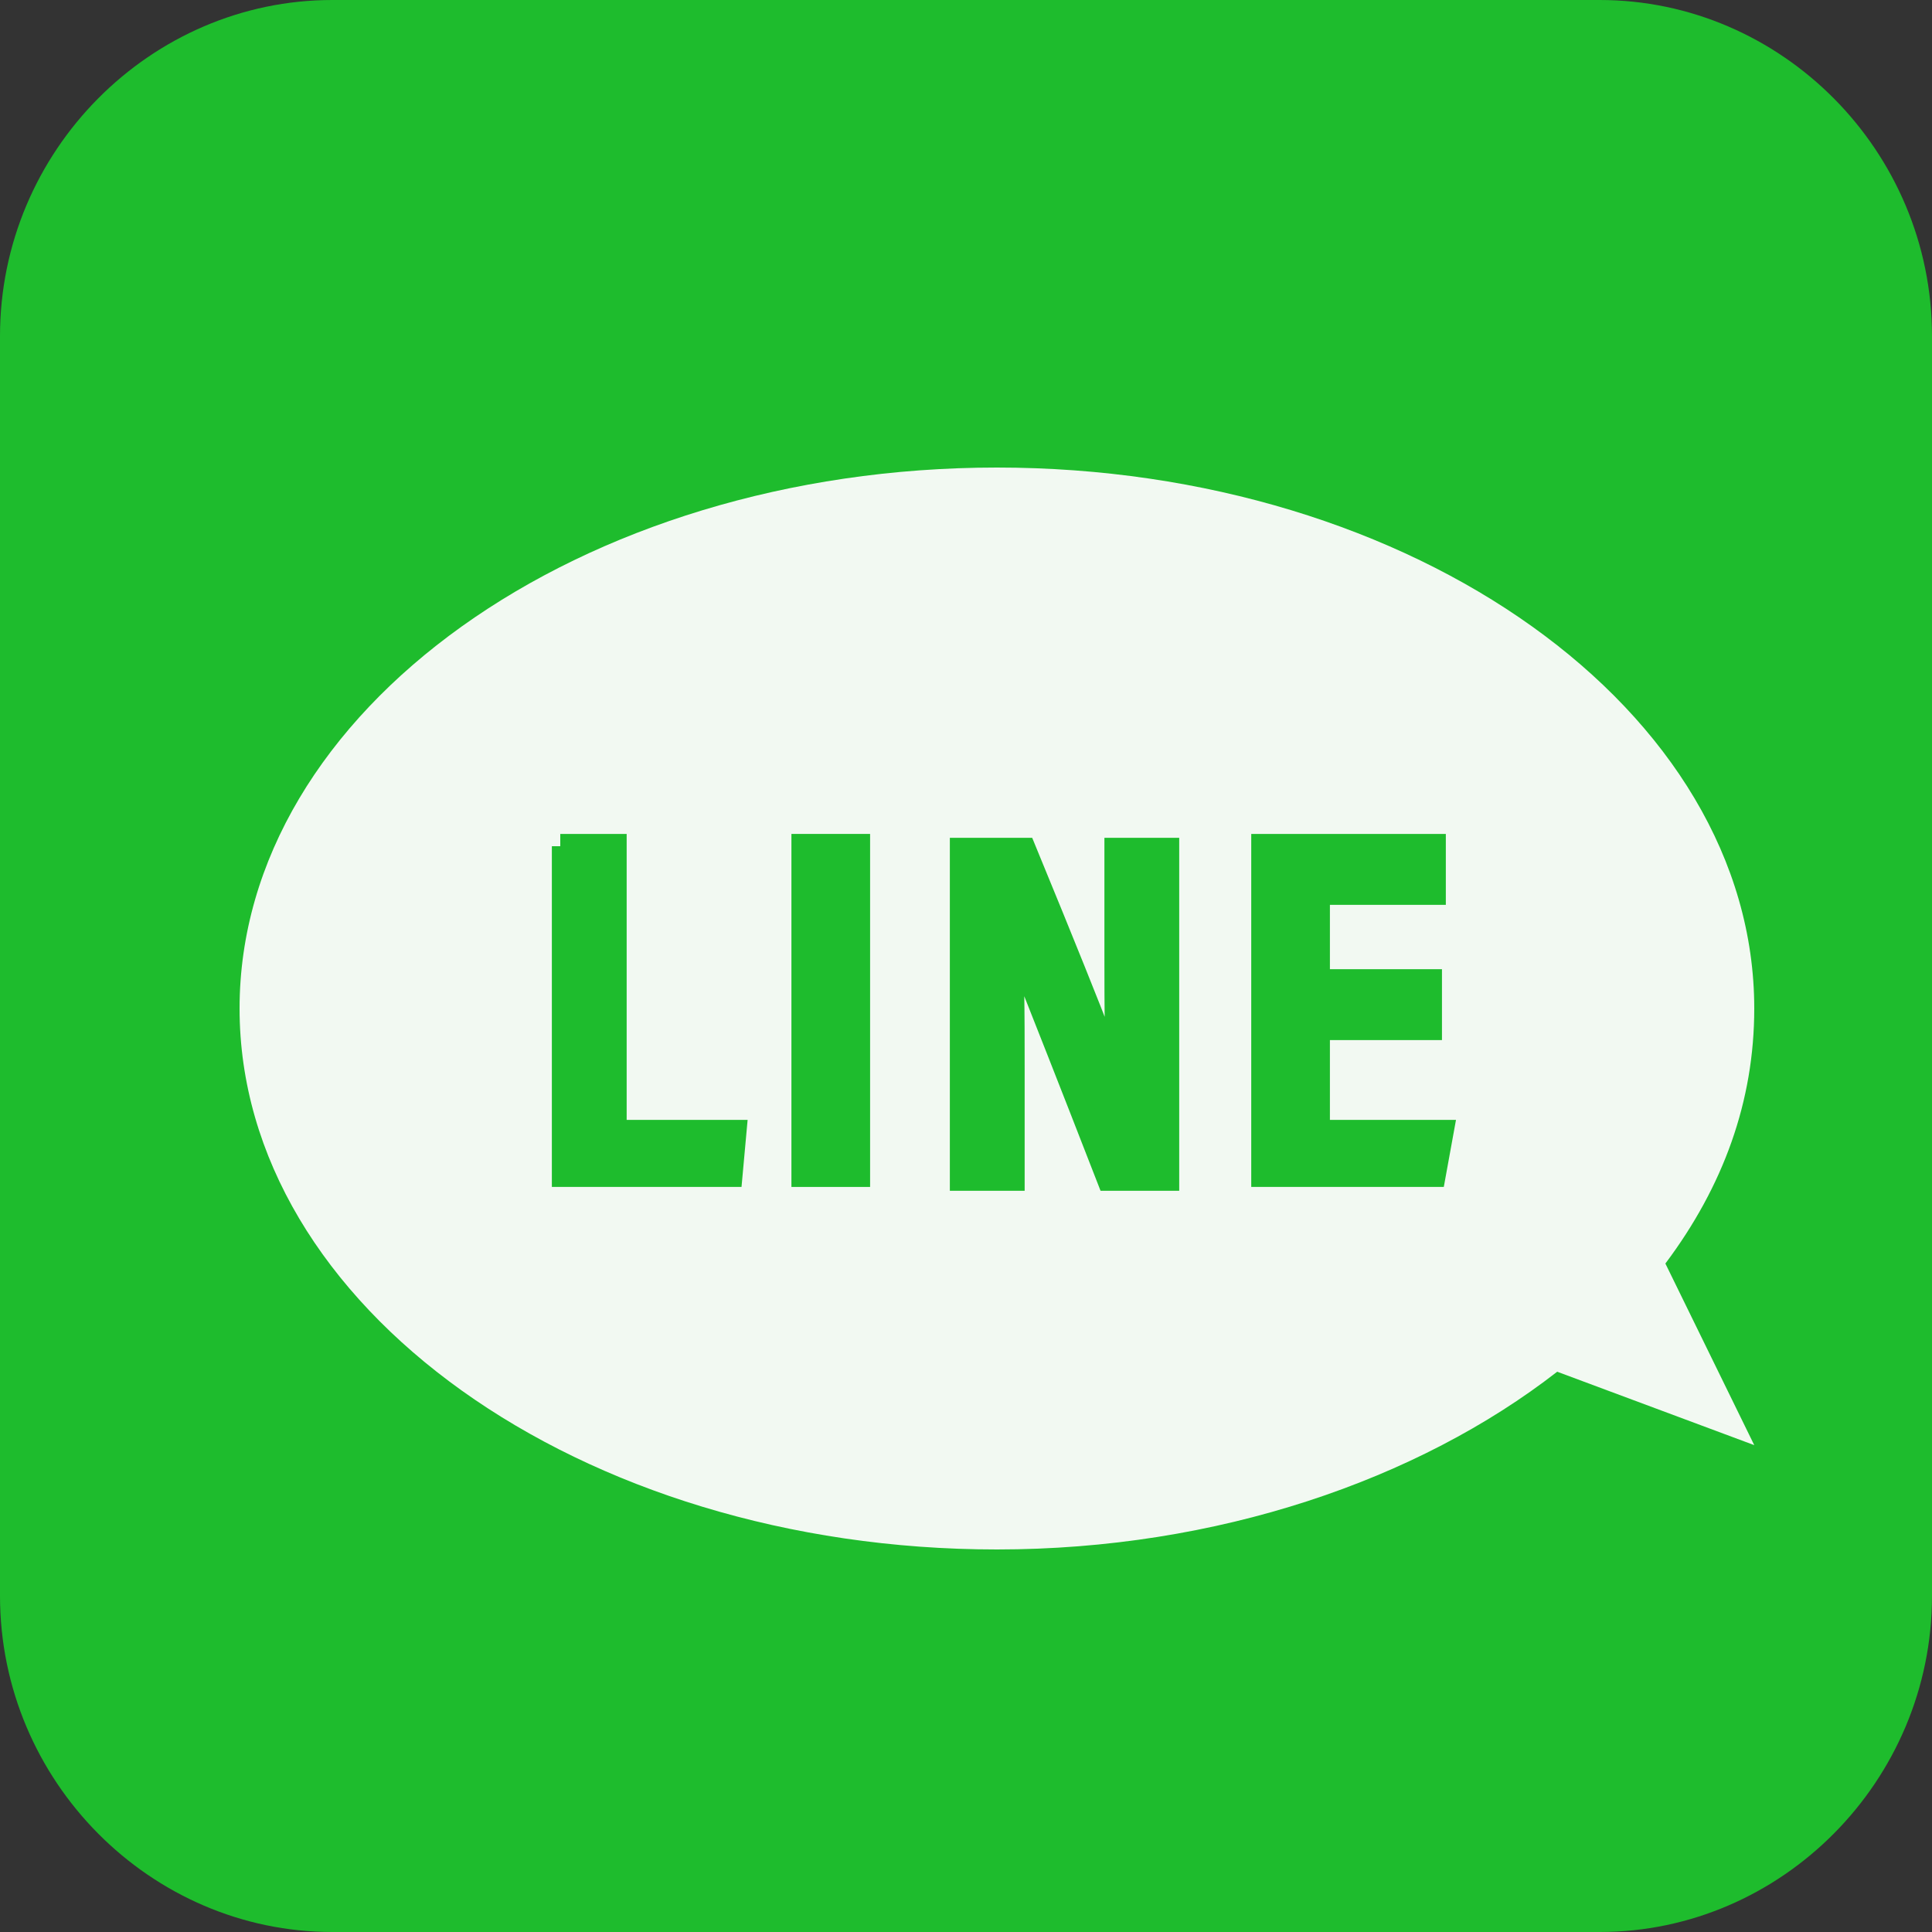
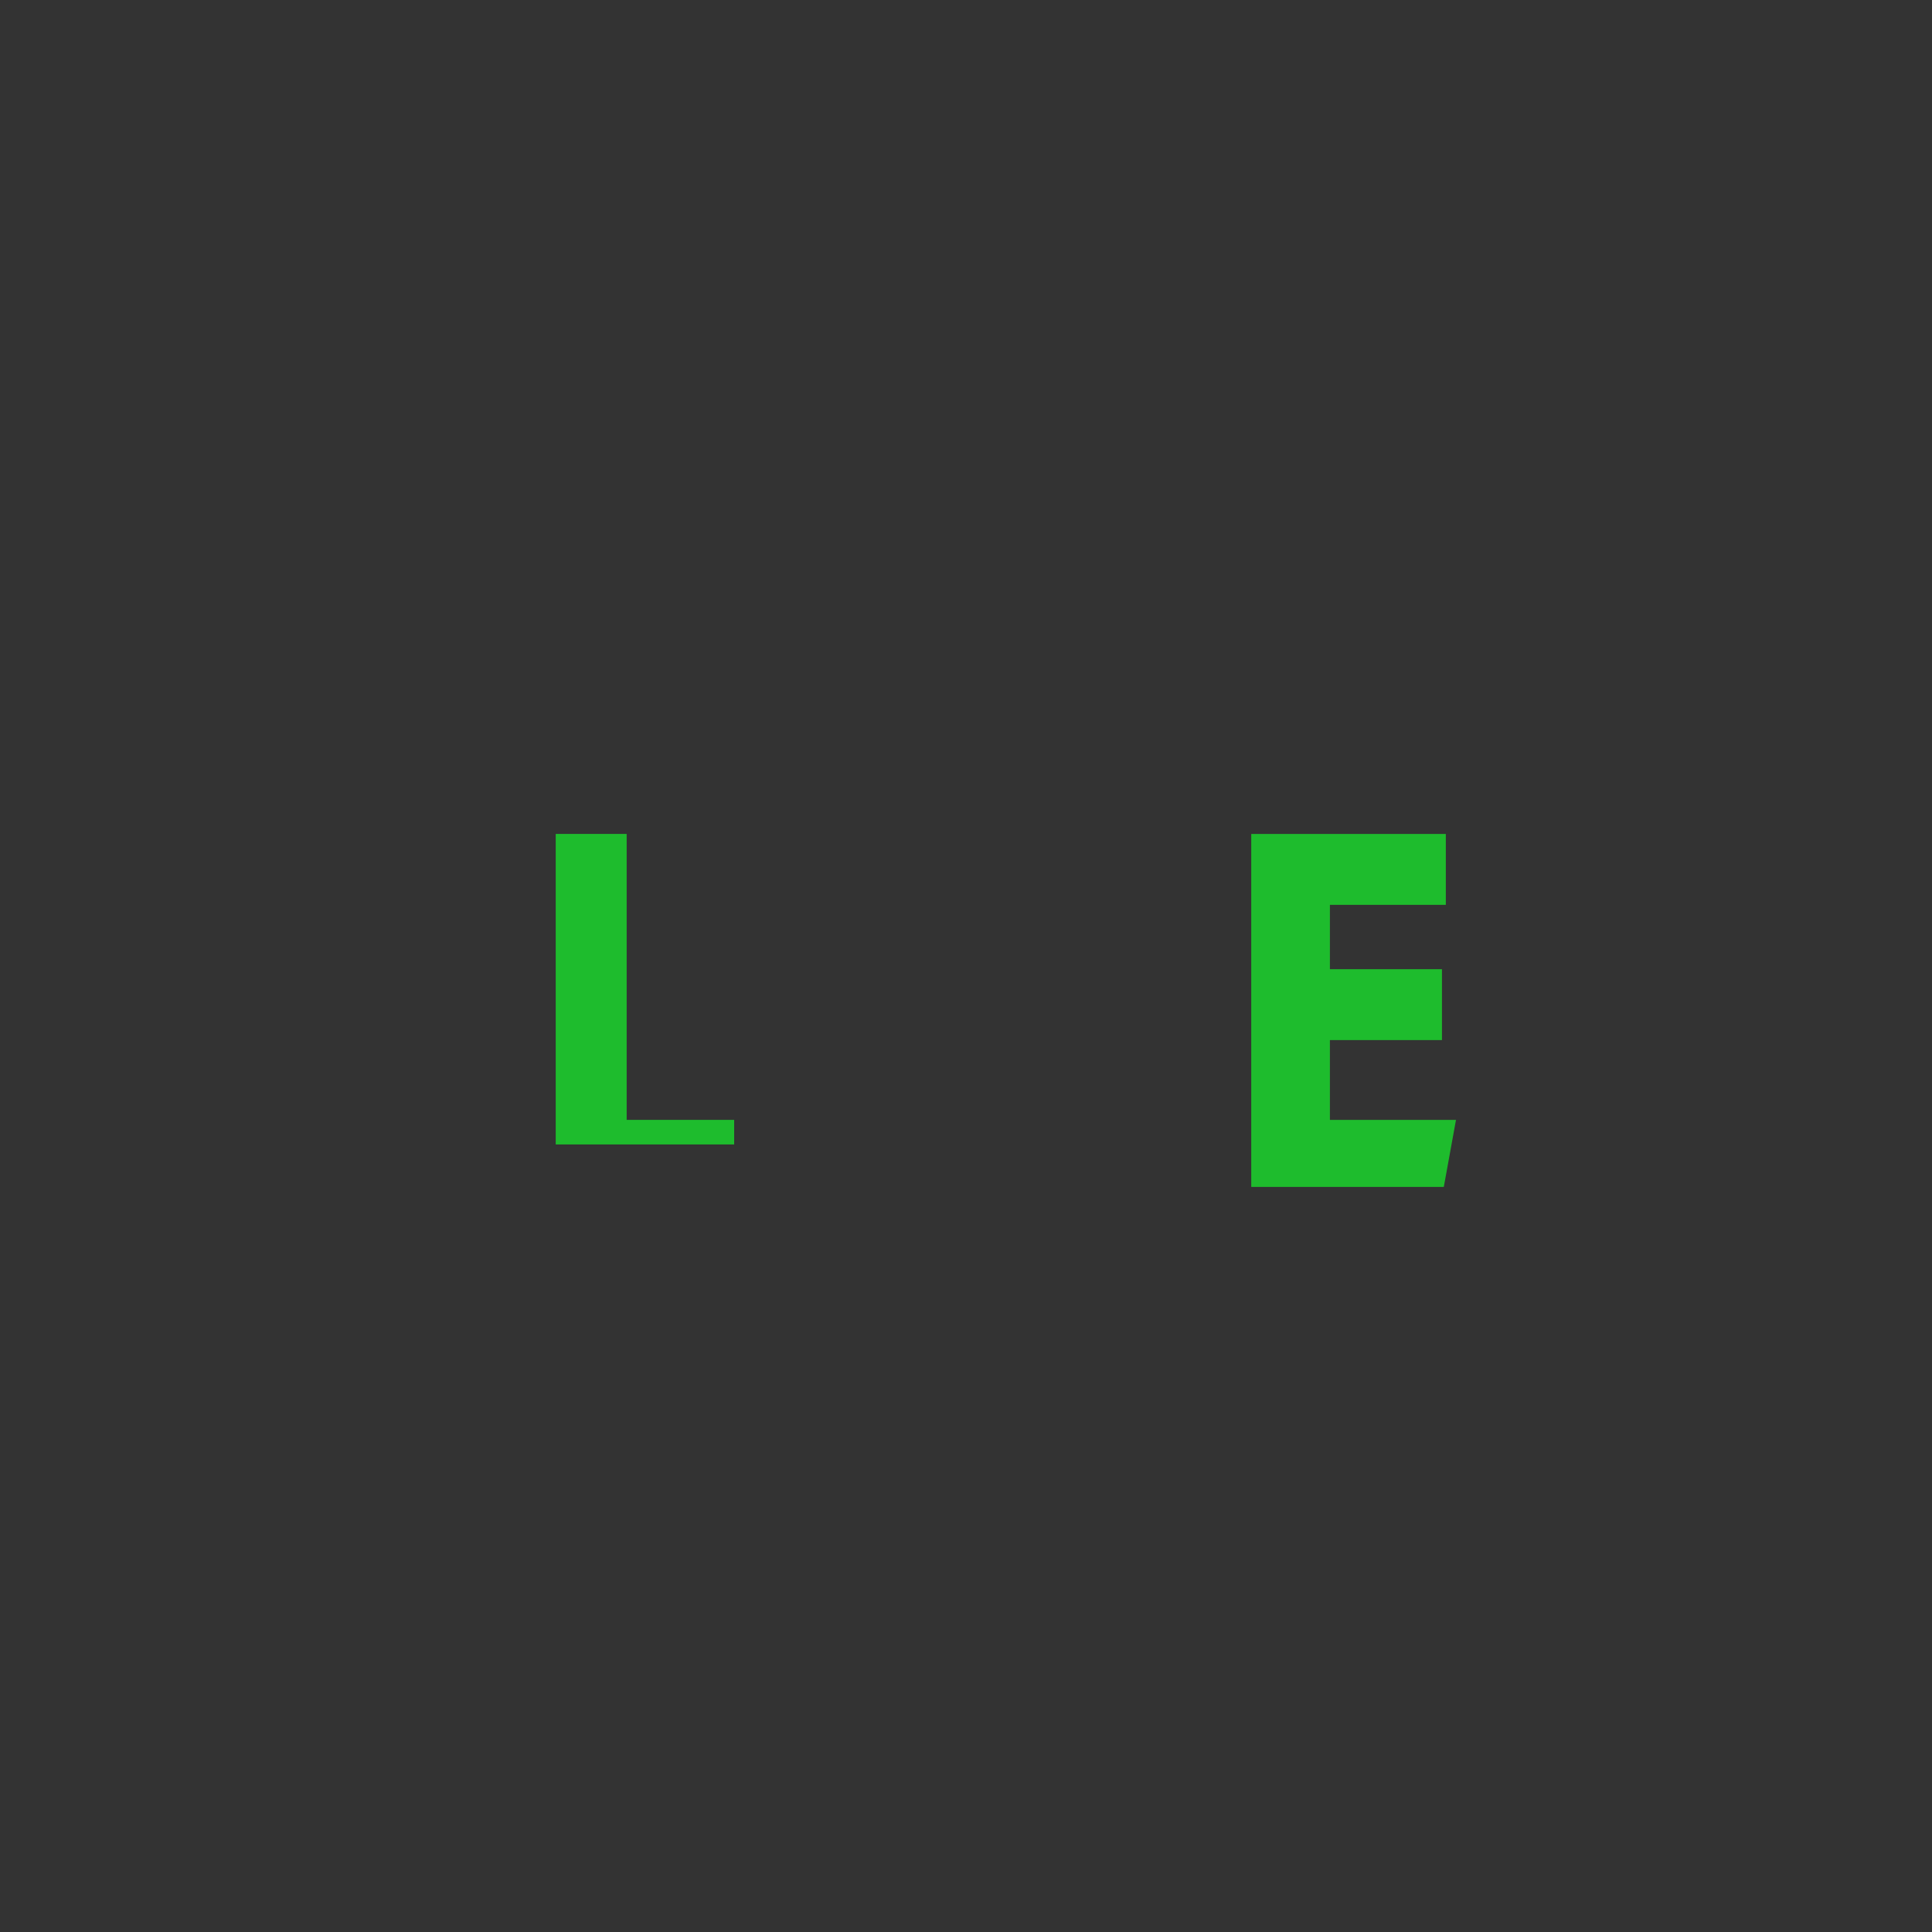
<svg xmlns="http://www.w3.org/2000/svg" version="1.1" id="圖層_1" x="0px" y="0px" viewBox="0 0 50 50" style="enable-background:new 0 0 50 50;" xml:space="preserve">
  <rect x="0" y="0" width="50" height="50" fill="#333333" stroke="none" />
  <style type="text/css">
	.st0{fill:#1EBC2D;}
	.st1{fill:#F2F9F2;}
	.st2{fill:#1EBC2D;stroke:#1EBC2D;stroke-width:0.636;stroke-miterlimit:10;}
</style>
  <g>
-     <path class="st0" d="M41.4,50H8.6C3.9,50,0,46.1,0,41.3V8.7C0,3.9,3.9,0,8.6,0h32.8C46.1,0,50,3.9,50,8.7v32.6   C50,46.1,46.1,50,41.4,50z" />
-     <path class="st1" d="M43.1,32.7c1.5-2,2.3-4.2,2.3-6.6c0-7.7-8.8-14-19.6-14s-19.6,6.3-19.6,14s8.8,14,19.6,14   c5.7,0,10.9-1.8,14.5-4.6l5.1,1.9L43.1,32.7z" />
    <g>
-       <path class="st2" d="M14.5,21.9h1.4v7.4H19l-0.1,1.1h-4.3V21.9z" />
-       <path class="st2" d="M22.2,21.9v8.5h-1.4v-8.5H22.2z" />
-       <path class="st2" d="M24.9,30.5v-8.5h1.6c2.1,5.1,2.4,6,2.5,6.4h0c-0.1-1.1-0.1-2.3-0.1-3.7v-2.7h1.3v8.5h-1.5    c-2.1-5.4-2.5-6.3-2.6-6.7h0c0.1,1.1,0.1,2.4,0.1,3.9v2.8H24.9z" />
+       <path class="st2" d="M14.5,21.9h1.4v7.4H19h-4.3V21.9z" />
      <path class="st2" d="M37,26.6h-2.9v2.7h3.2l-0.2,1.1h-4.4v-8.5h4.4v1.2h-3v2.3H37V26.6z" />
    </g>
  </g>
</svg>